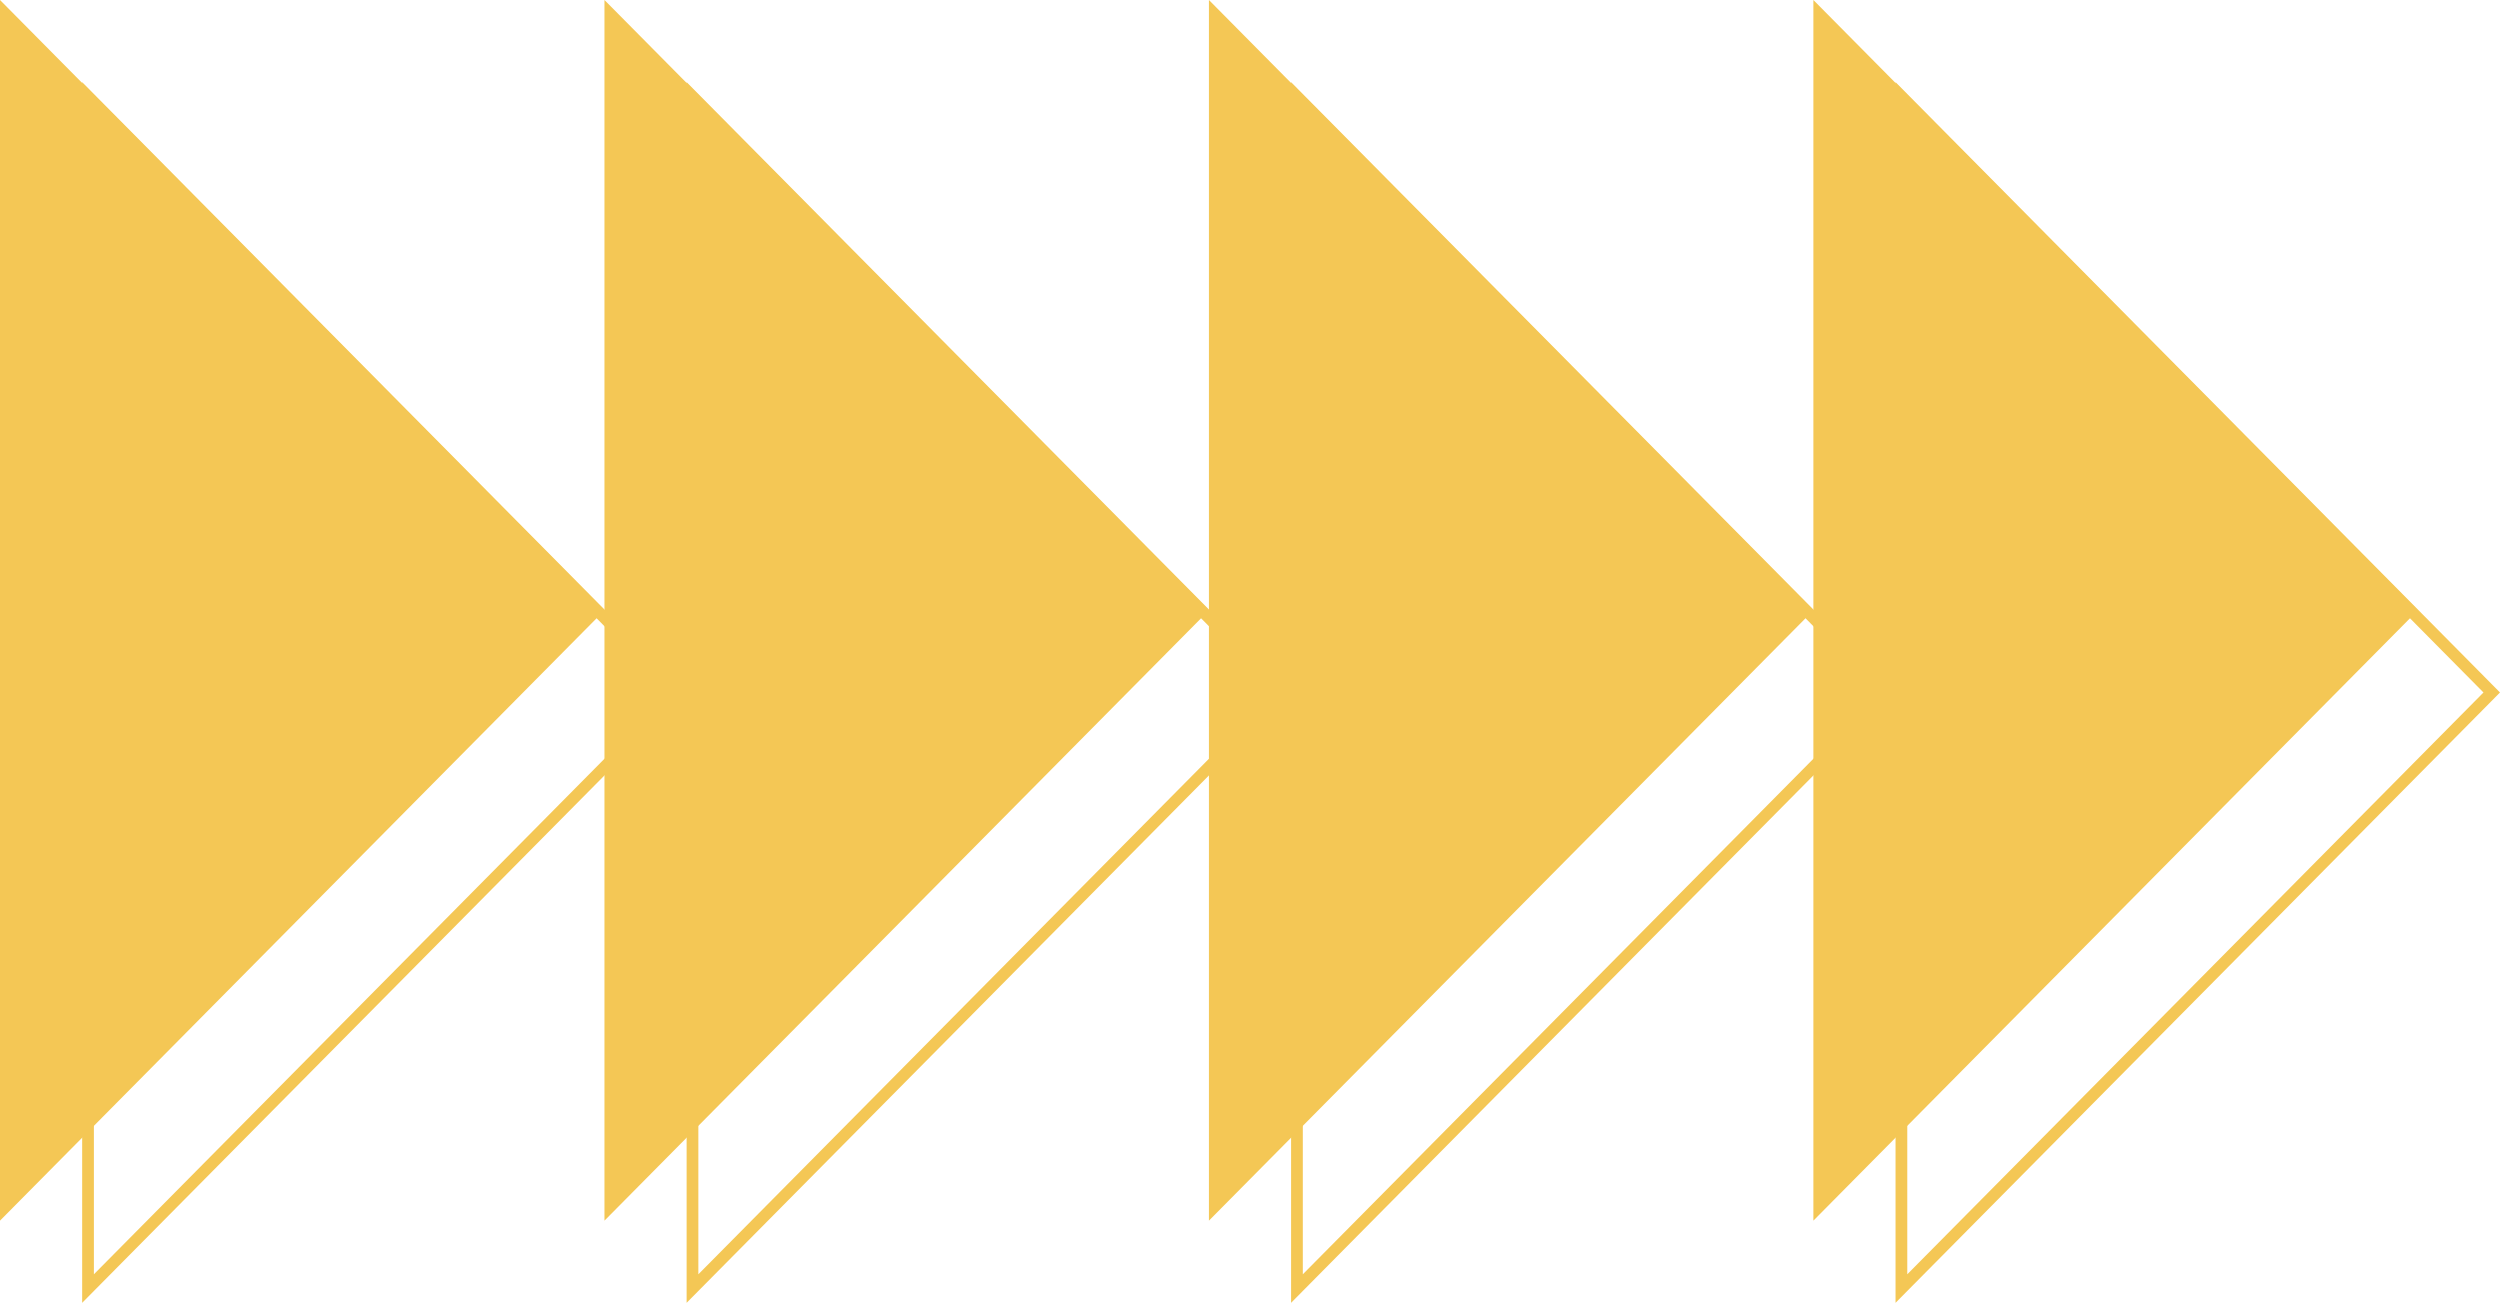
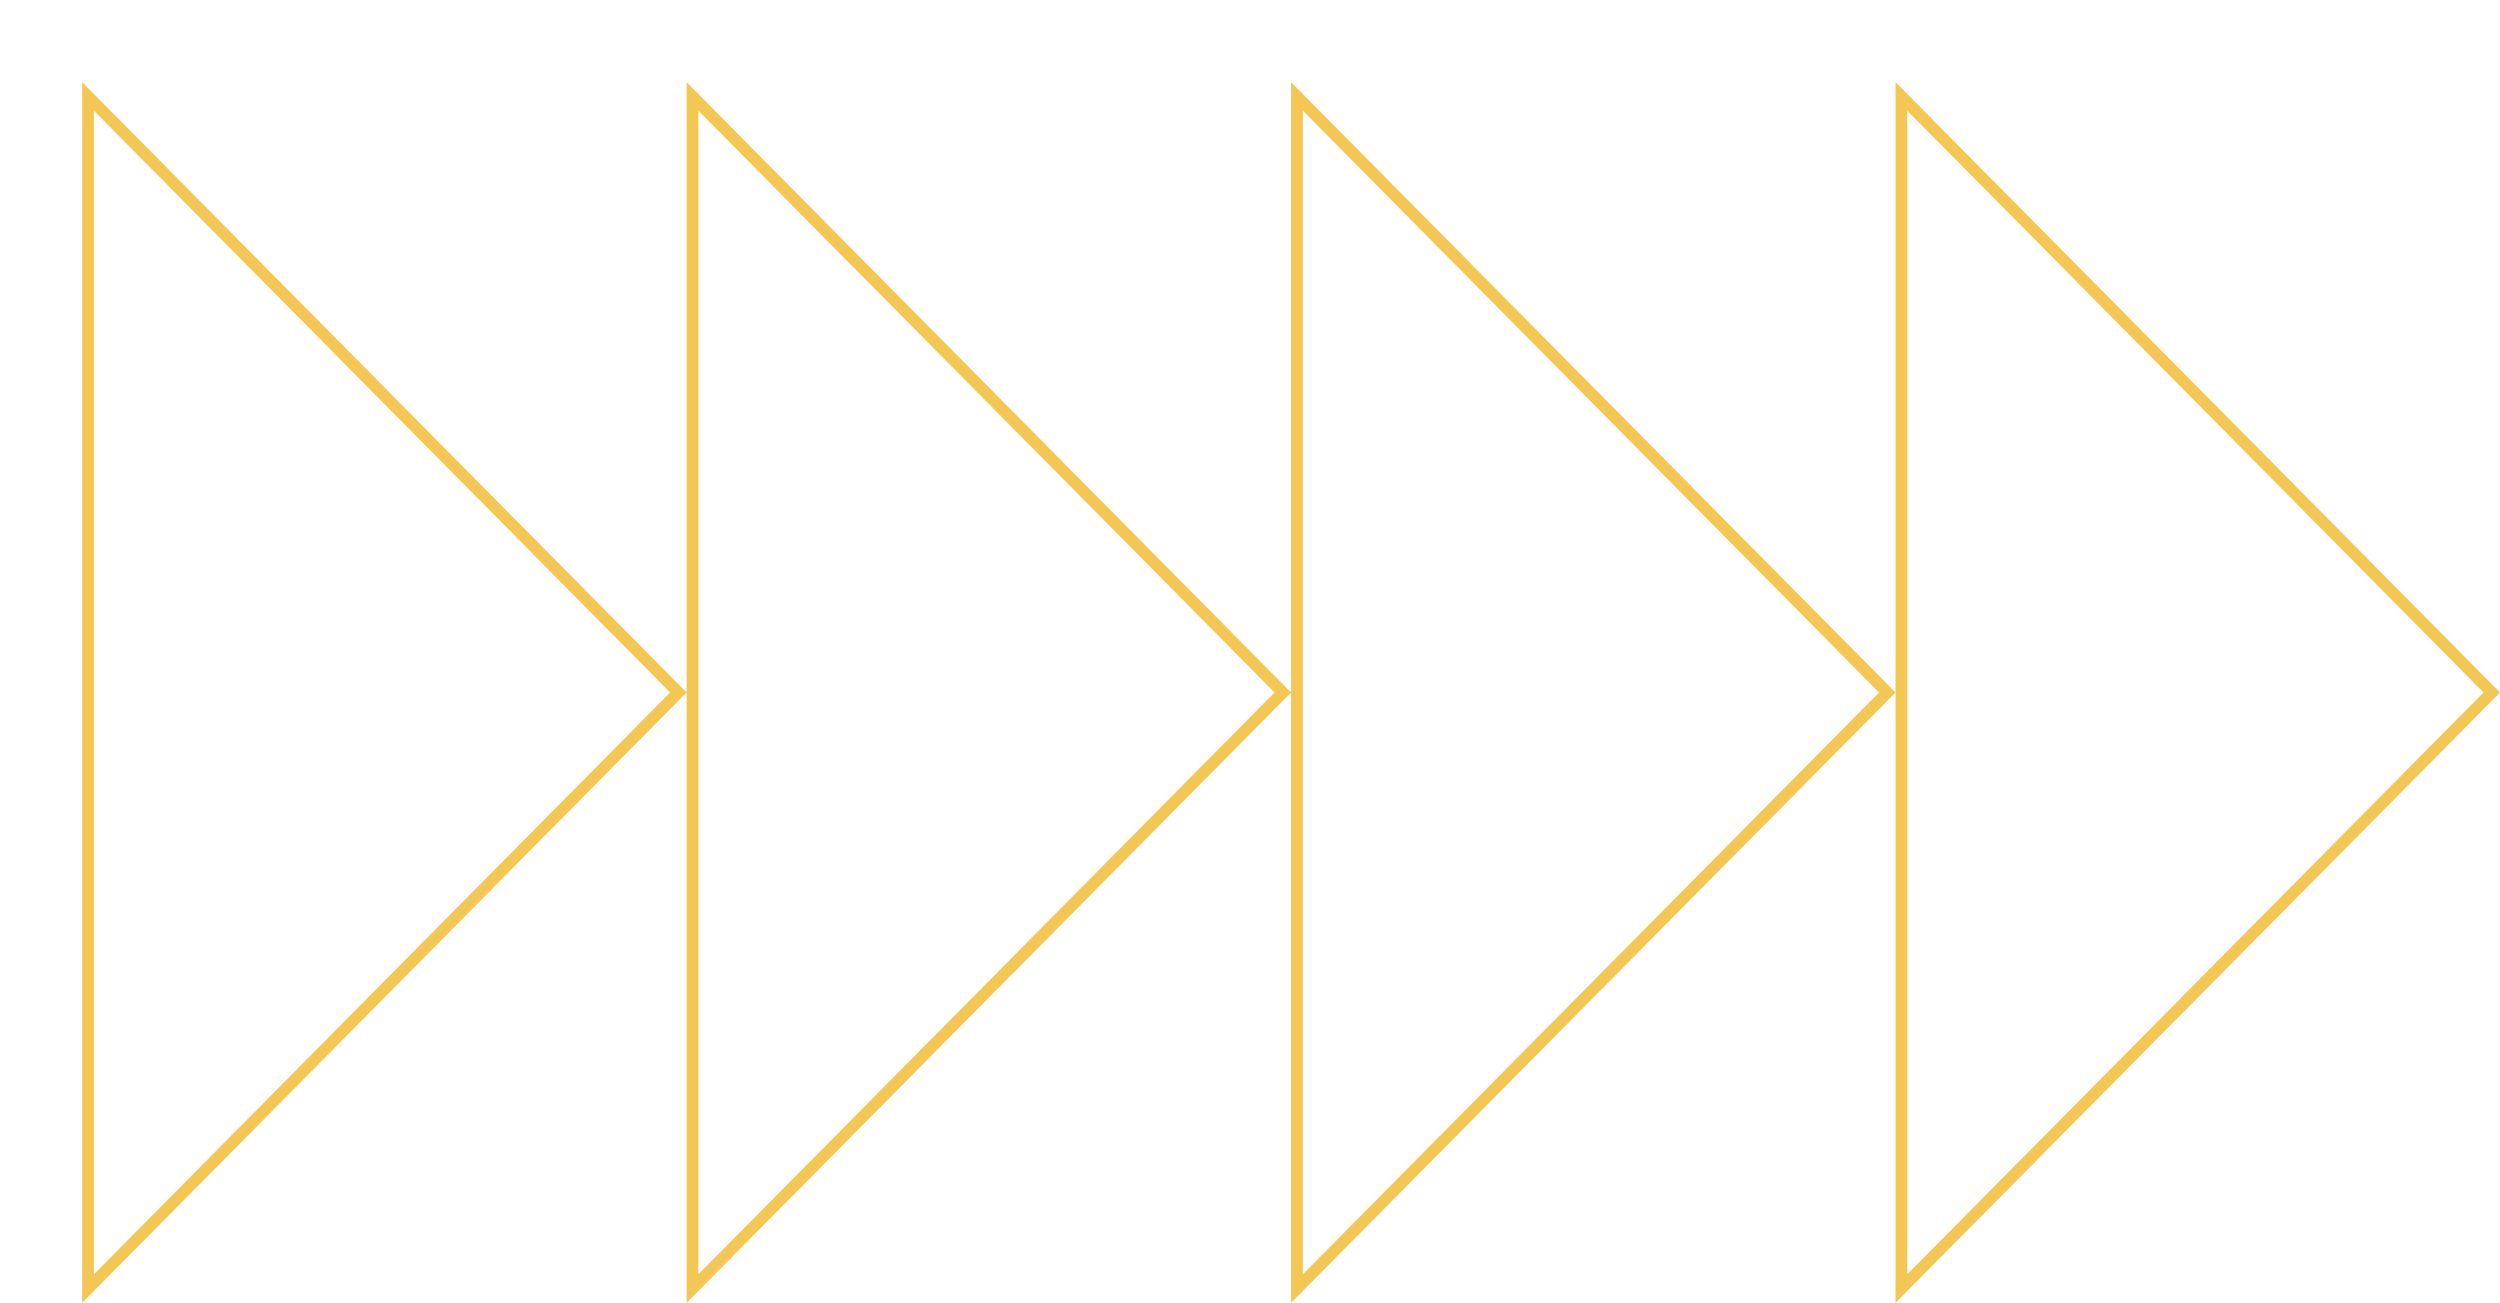
<svg xmlns="http://www.w3.org/2000/svg" width="213" height="111" viewBox="0 0 213 111" fill="none">
-   <path d="M7.5 109.785V8.215L57.796 59L7.5 109.785ZM212.296 59L162 109.785V59V8.215L212.296 59ZM110.5 59V8.215L160.796 59L110.5 109.785V59ZM59 59V8.215L109.296 59L59 109.785V59Z" stroke="#F4C755" />
-   <path fill-rule="evenodd" clip-rule="evenodd" d="M51.5 52L0 0V104L51.5 52ZM103 52L51.5 0V52V104L103 52ZM154.5 52L103 0V52V104L154.5 52ZM154.5 52V0L206 52L154.5 104V52Z" fill="#F4C755" />
+   <path d="M7.5 109.785V8.215L57.796 59L7.5 109.785ZM212.296 59L162 109.785V59V8.215ZM110.5 59V8.215L160.796 59L110.5 109.785V59ZM59 59V8.215L109.296 59L59 109.785V59Z" stroke="#F4C755" />
</svg>